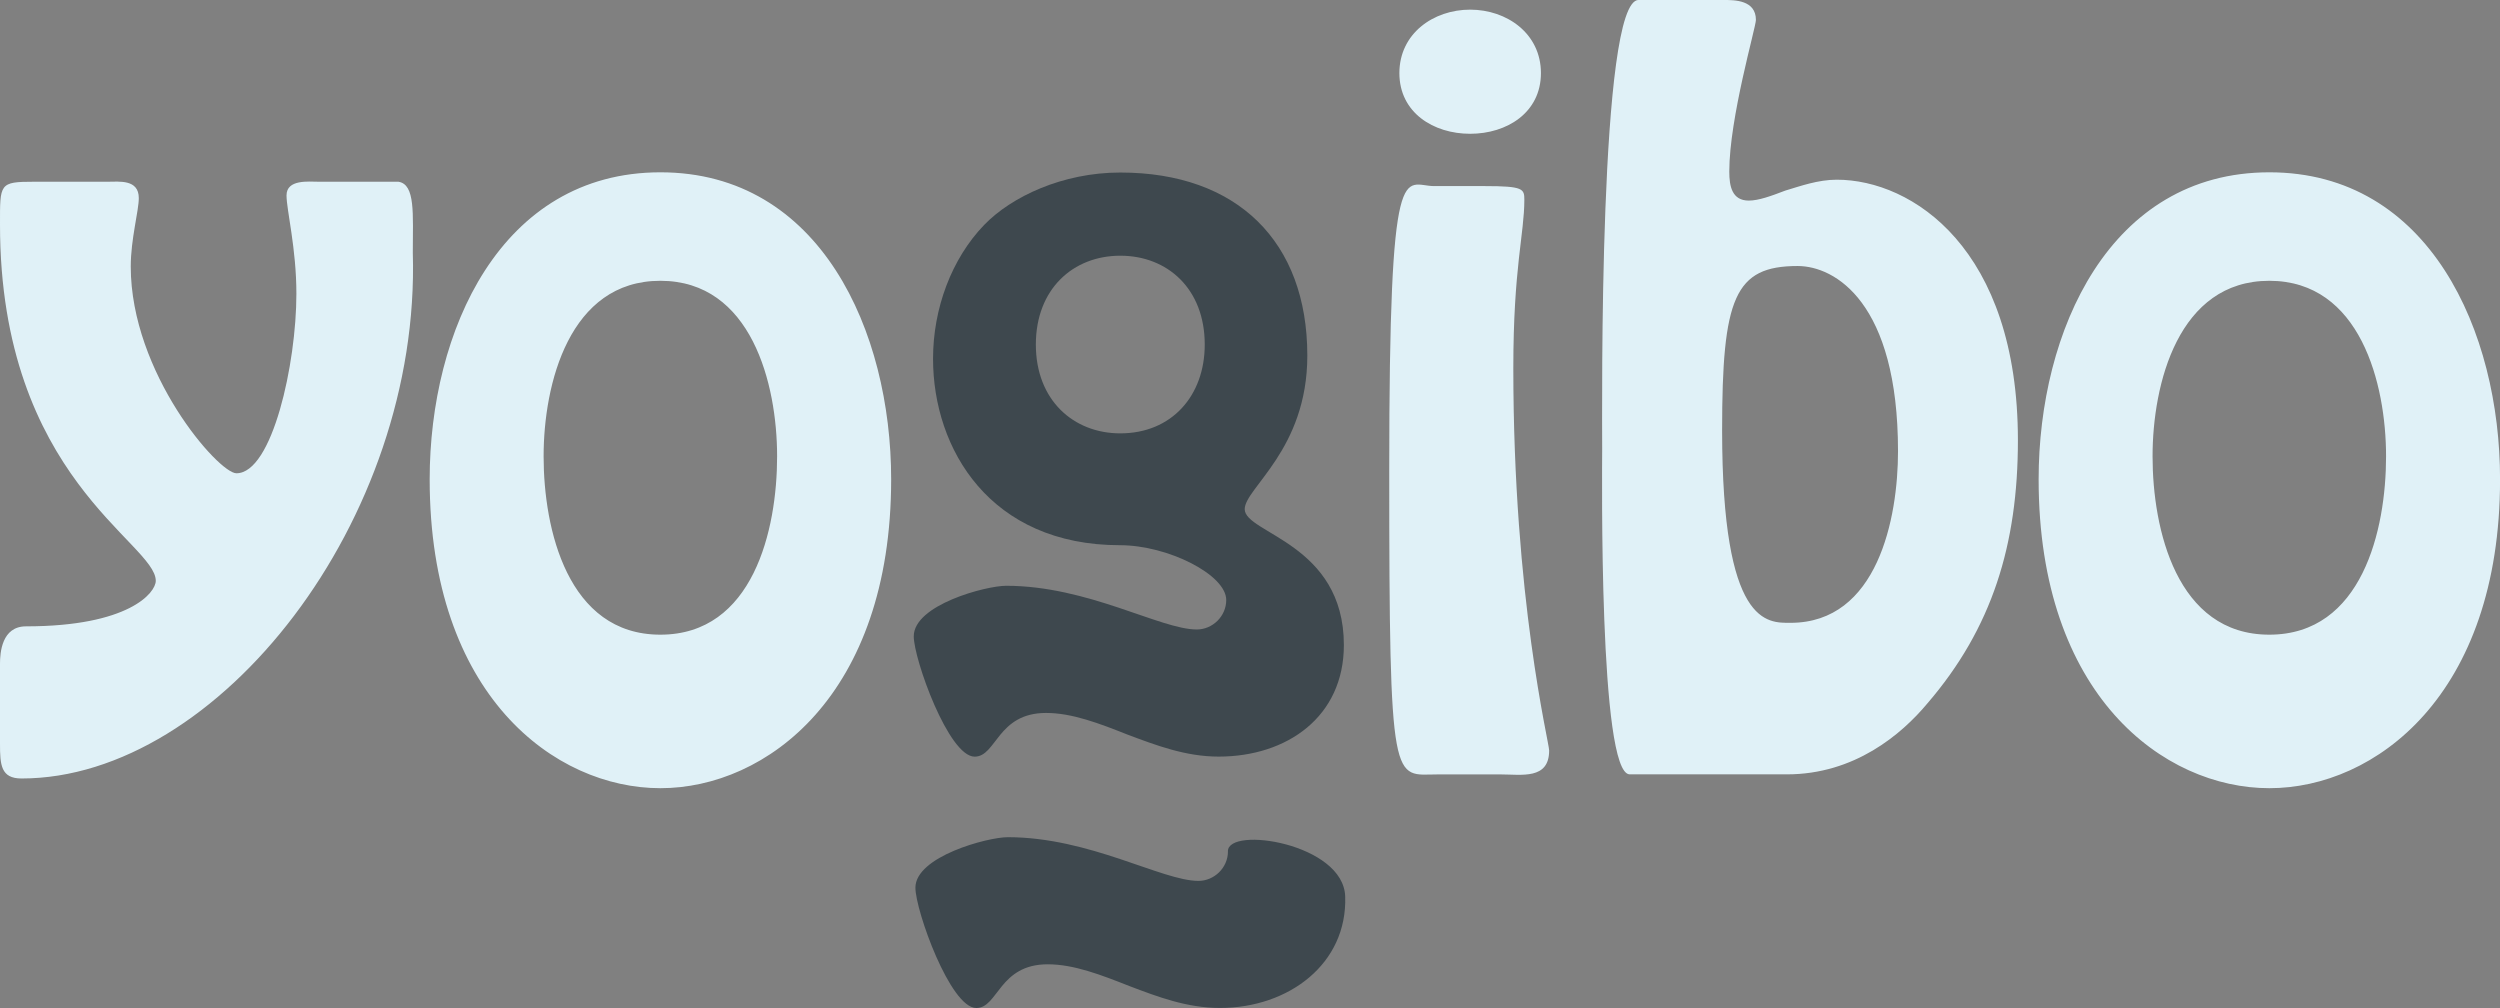
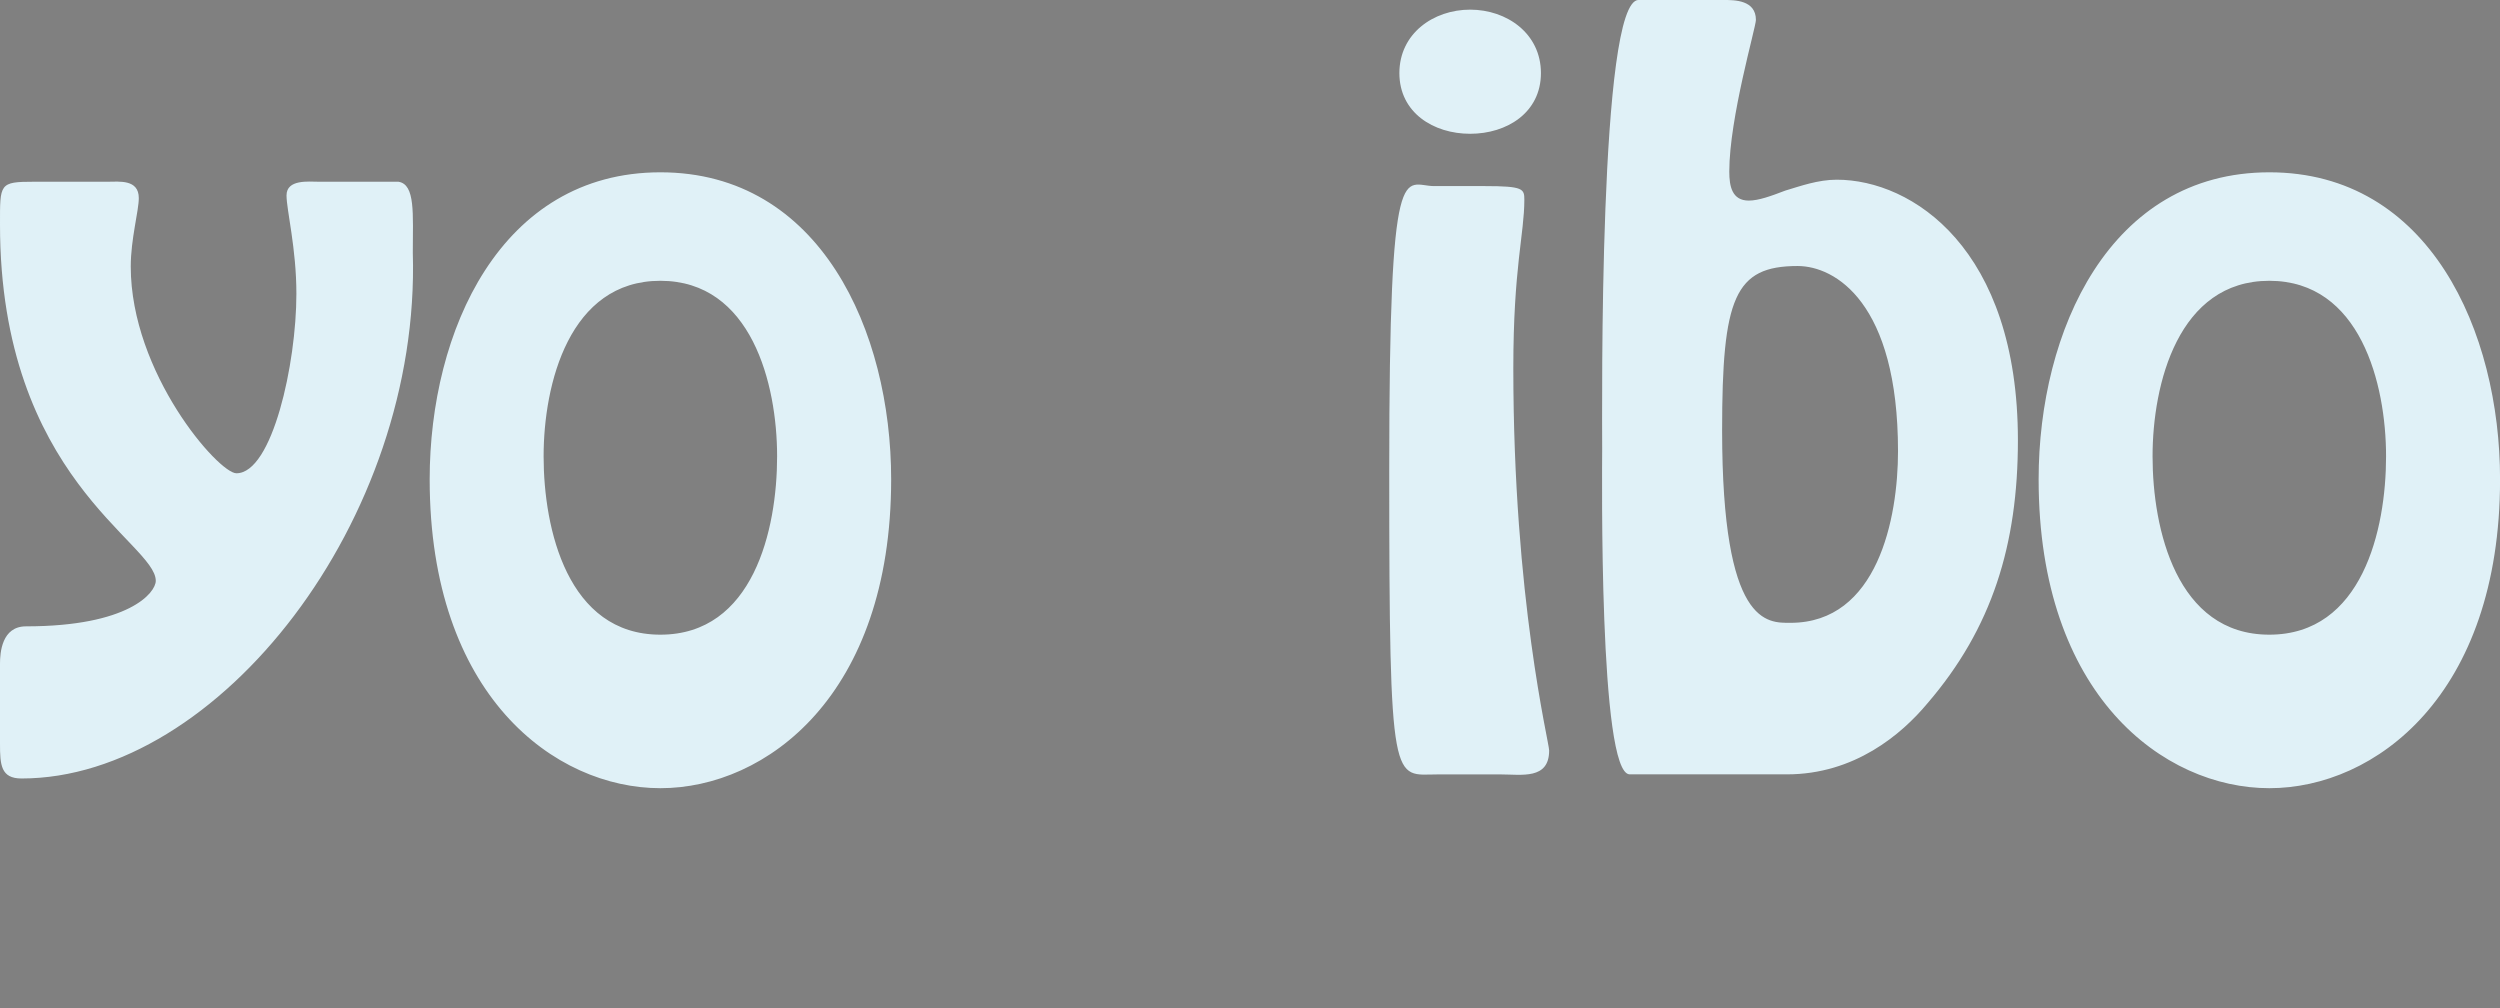
<svg xmlns="http://www.w3.org/2000/svg" id="_イヤー_2" viewBox="0 0 453.54 182.88">
  <rect x="0" y="0" width="453.54" height="182.88" fill="#808080" stroke="none" />
  <defs>
    <style>.cls-1{fill:#e0f1f7;}.cls-2{fill:#3e484e;}</style>
  </defs>
  <g id="_イヤー_1-2">
    <g id="Mid-Range_Background">
      <path class="cls-1" d="M0,120.41c0-1.99,.32-6.78,4.71-6.78,18.68,0,23.55-6.11,23.55-8.26C28.27,98.42,0,86.69,0,40.74,0,33.31-.16,32.97,6.17,32.97h13.32c2.11,0,5.69-.5,5.69,2.97,0,2.31-1.46,7.44-1.46,12.4,0,19.34,15.92,37.52,19.17,37.52,6.5,0,10.88-19.83,10.88-32.56,0-8.26-1.79-15.21-1.79-17.85,0-2.97,4.06-2.48,5.85-2.48h14.46c3.09,.5,2.6,5.79,2.6,12.89,1.46,48.43-35.25,95.37-70.99,95.37C.16,141.23,0,138.76,0,134.95v-14.54Zm77.95-33.45c0-26.85,12.84-55.7,41.86-55.7s41.86,28.85,41.86,55.7c0,39.19-22.68,56.03-41.86,56.03s-41.86-16.84-41.86-56.03Zm63.03-4.17c0-13.17-4.67-31.85-21.18-31.85s-21.18,18.68-21.18,31.85,4.34,32.35,21.18,32.35,21.18-19.01,21.18-32.35Zm119.89,57.7c-8.17,0-8.84,3.5-8.84-55.2s2.67-51.53,8.17-51.53h9.17c7,0,7.17,.5,7.17,2.5,0,6.17-2,12.34-2,30.52,0,42.02,6.5,67.87,6.5,69.37,0,5.34-5,4.34-8.84,4.34h-11.34Zm-7-127.23c0-7.17,6.17-11.51,12.84-11.51s12.84,4.34,12.84,11.51-6.17,11.01-12.84,11.01-12.84-3.84-12.84-11.01ZM312.75,0c1.93,0,5.8,0,5.8,3.62,0,1.32-4.83,17.79-4.83,27.5,0,2.64,.48,5.27,3.54,5.27,1.77,0,4.03-.82,6.61-1.81,2.74-.82,5.96-1.98,9.34-1.98,13.7,0,32.87,12.52,32.87,47.27,0,18.94-4.67,34.09-16.44,47.76-4.67,5.6-13.21,12.85-25.46,12.85h-28.52c-5.64,0-5-55.17-5-58.96,0-7.74-.64-81.53,6.61-81.53h15.47Zm31.58,81.86c0-27.01-11.44-33.6-18.21-33.6-11.44,0-13.7,5.76-13.7,29.81,0,35.57,8.22,34.92,12.41,34.92,15.79,0,19.5-18.94,19.5-31.13Zm25.51,5.1c0-26.85,12.84-55.7,41.86-55.7s41.85,28.85,41.85,55.7c0,39.19-22.68,56.03-41.85,56.03s-41.86-16.84-41.86-56.03Zm63.03-4.17c0-13.17-4.67-31.85-21.18-31.85s-21.18,18.68-21.18,31.85,4.34,32.35,21.18,32.35,21.18-19.01,21.18-32.35Z" />
-       <path class="cls-2" d="M203.25,31.3c21.18,0,33.92,12.51,33.92,33.21,0,17.09-11.36,24.04-11.36,27.86,0,4.43,17.99,6.18,17.99,24.66,0,12.98-10.28,20.23-22.72,20.23-6.01,0-11.36-2.06-16.45-3.96-5.19-2.06-10.13-3.96-14.86-3.96-8.84,0-8.99,7.93-12.95,7.93-4.73,0-11.05-17.71-11.05-21.83,0-5.72,13.11-9.17,16.76-9.17,14.85,0,27.96,7.93,34.59,7.93,2.83,0,5.34-2.37,5.34-5.35,0-4.58-10.59-9.94-19.27-9.94-23.54,0-33.92-17.4-33.92-33.83,0-9.1,3.35-18.14,9.28-24.28,4.94-5.11,14.21-9.5,24.69-9.5m0,47.32c9.3,0,15.32-6.8,15.32-16.11,0-10.14-6.78-16.12-15.32-16.12s-15.32,6.02-15.32,16.12,6.84,16.11,15.32,16.11m19.53,75.84c0,2.99-2.52,5.35-5.35,5.35-6.63,0-19.74-7.93-34.59-7.93-3.65,0-16.76,3.5-16.76,9.16,0,4.12,6.32,21.83,11.05,21.83,3.96,0,4.11-7.93,12.95-7.93,4.73,0,9.66,1.91,14.85,3.96,5.04,1.91,10.38,3.96,16.4,3.96,12.49,0,23.13-8.03,22.72-20.23-.31-9.63-21.28-12.82-21.28-8.19" />
    </g>
  </g>
</svg>